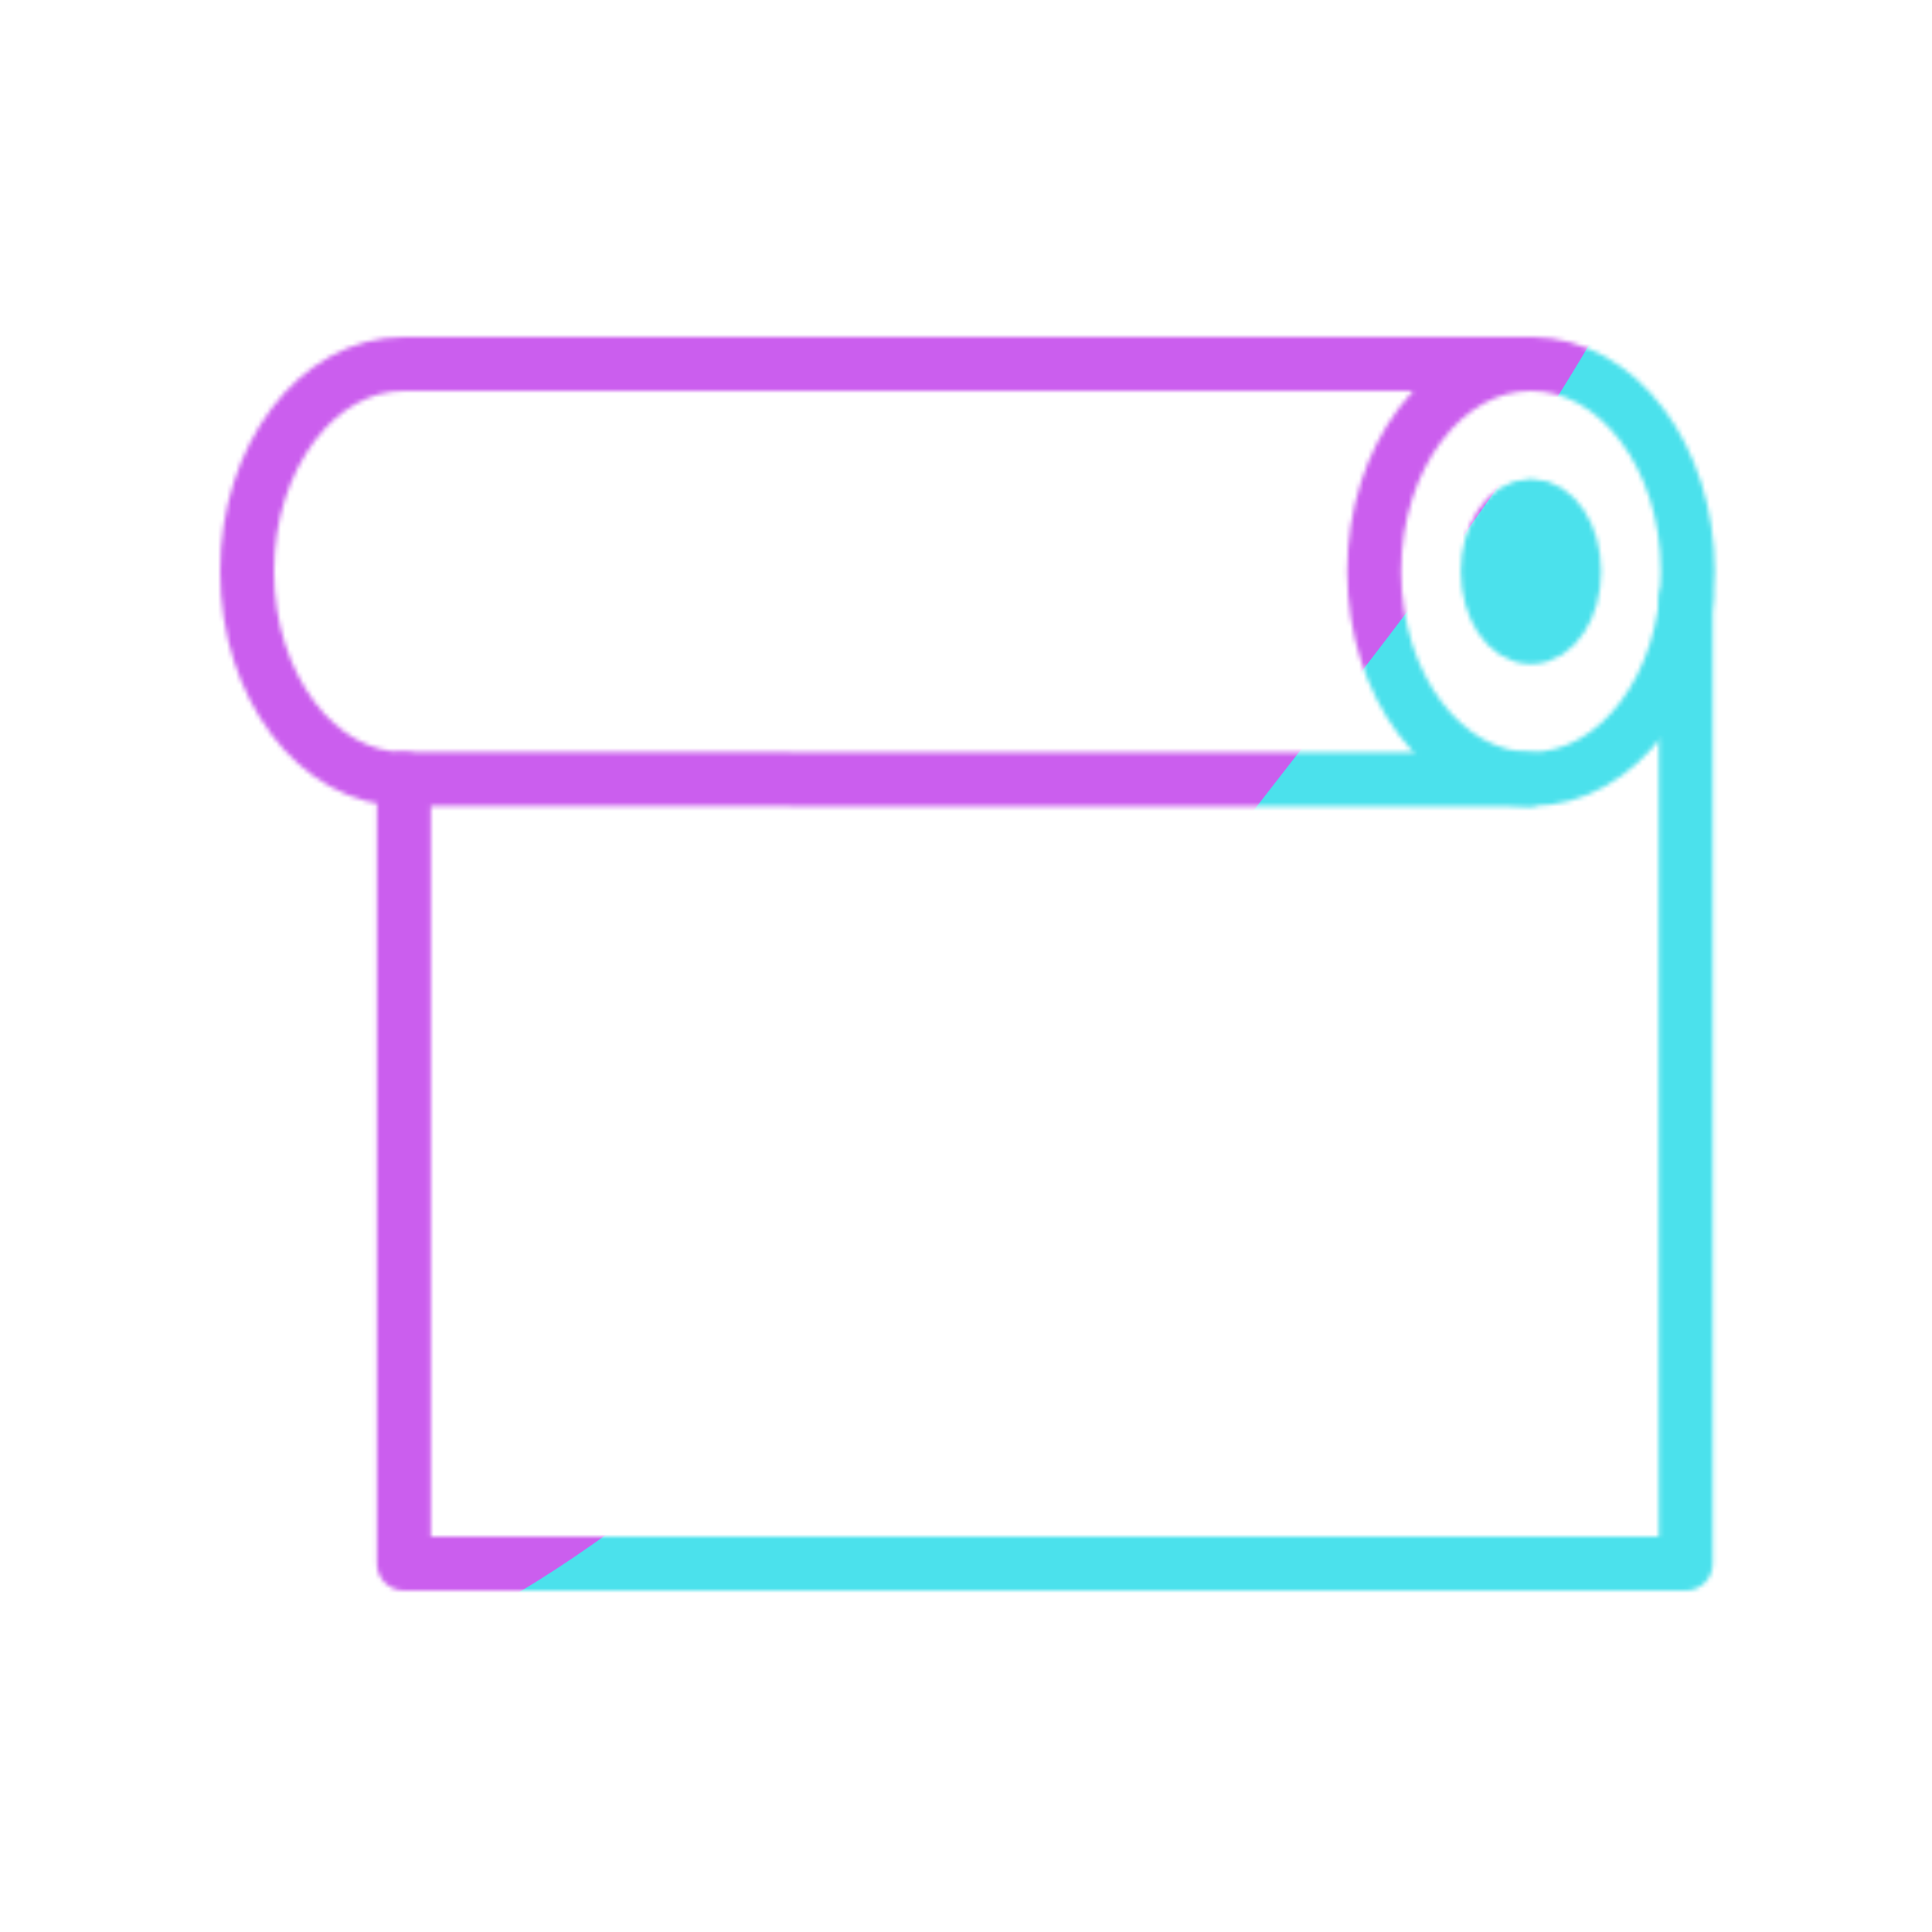
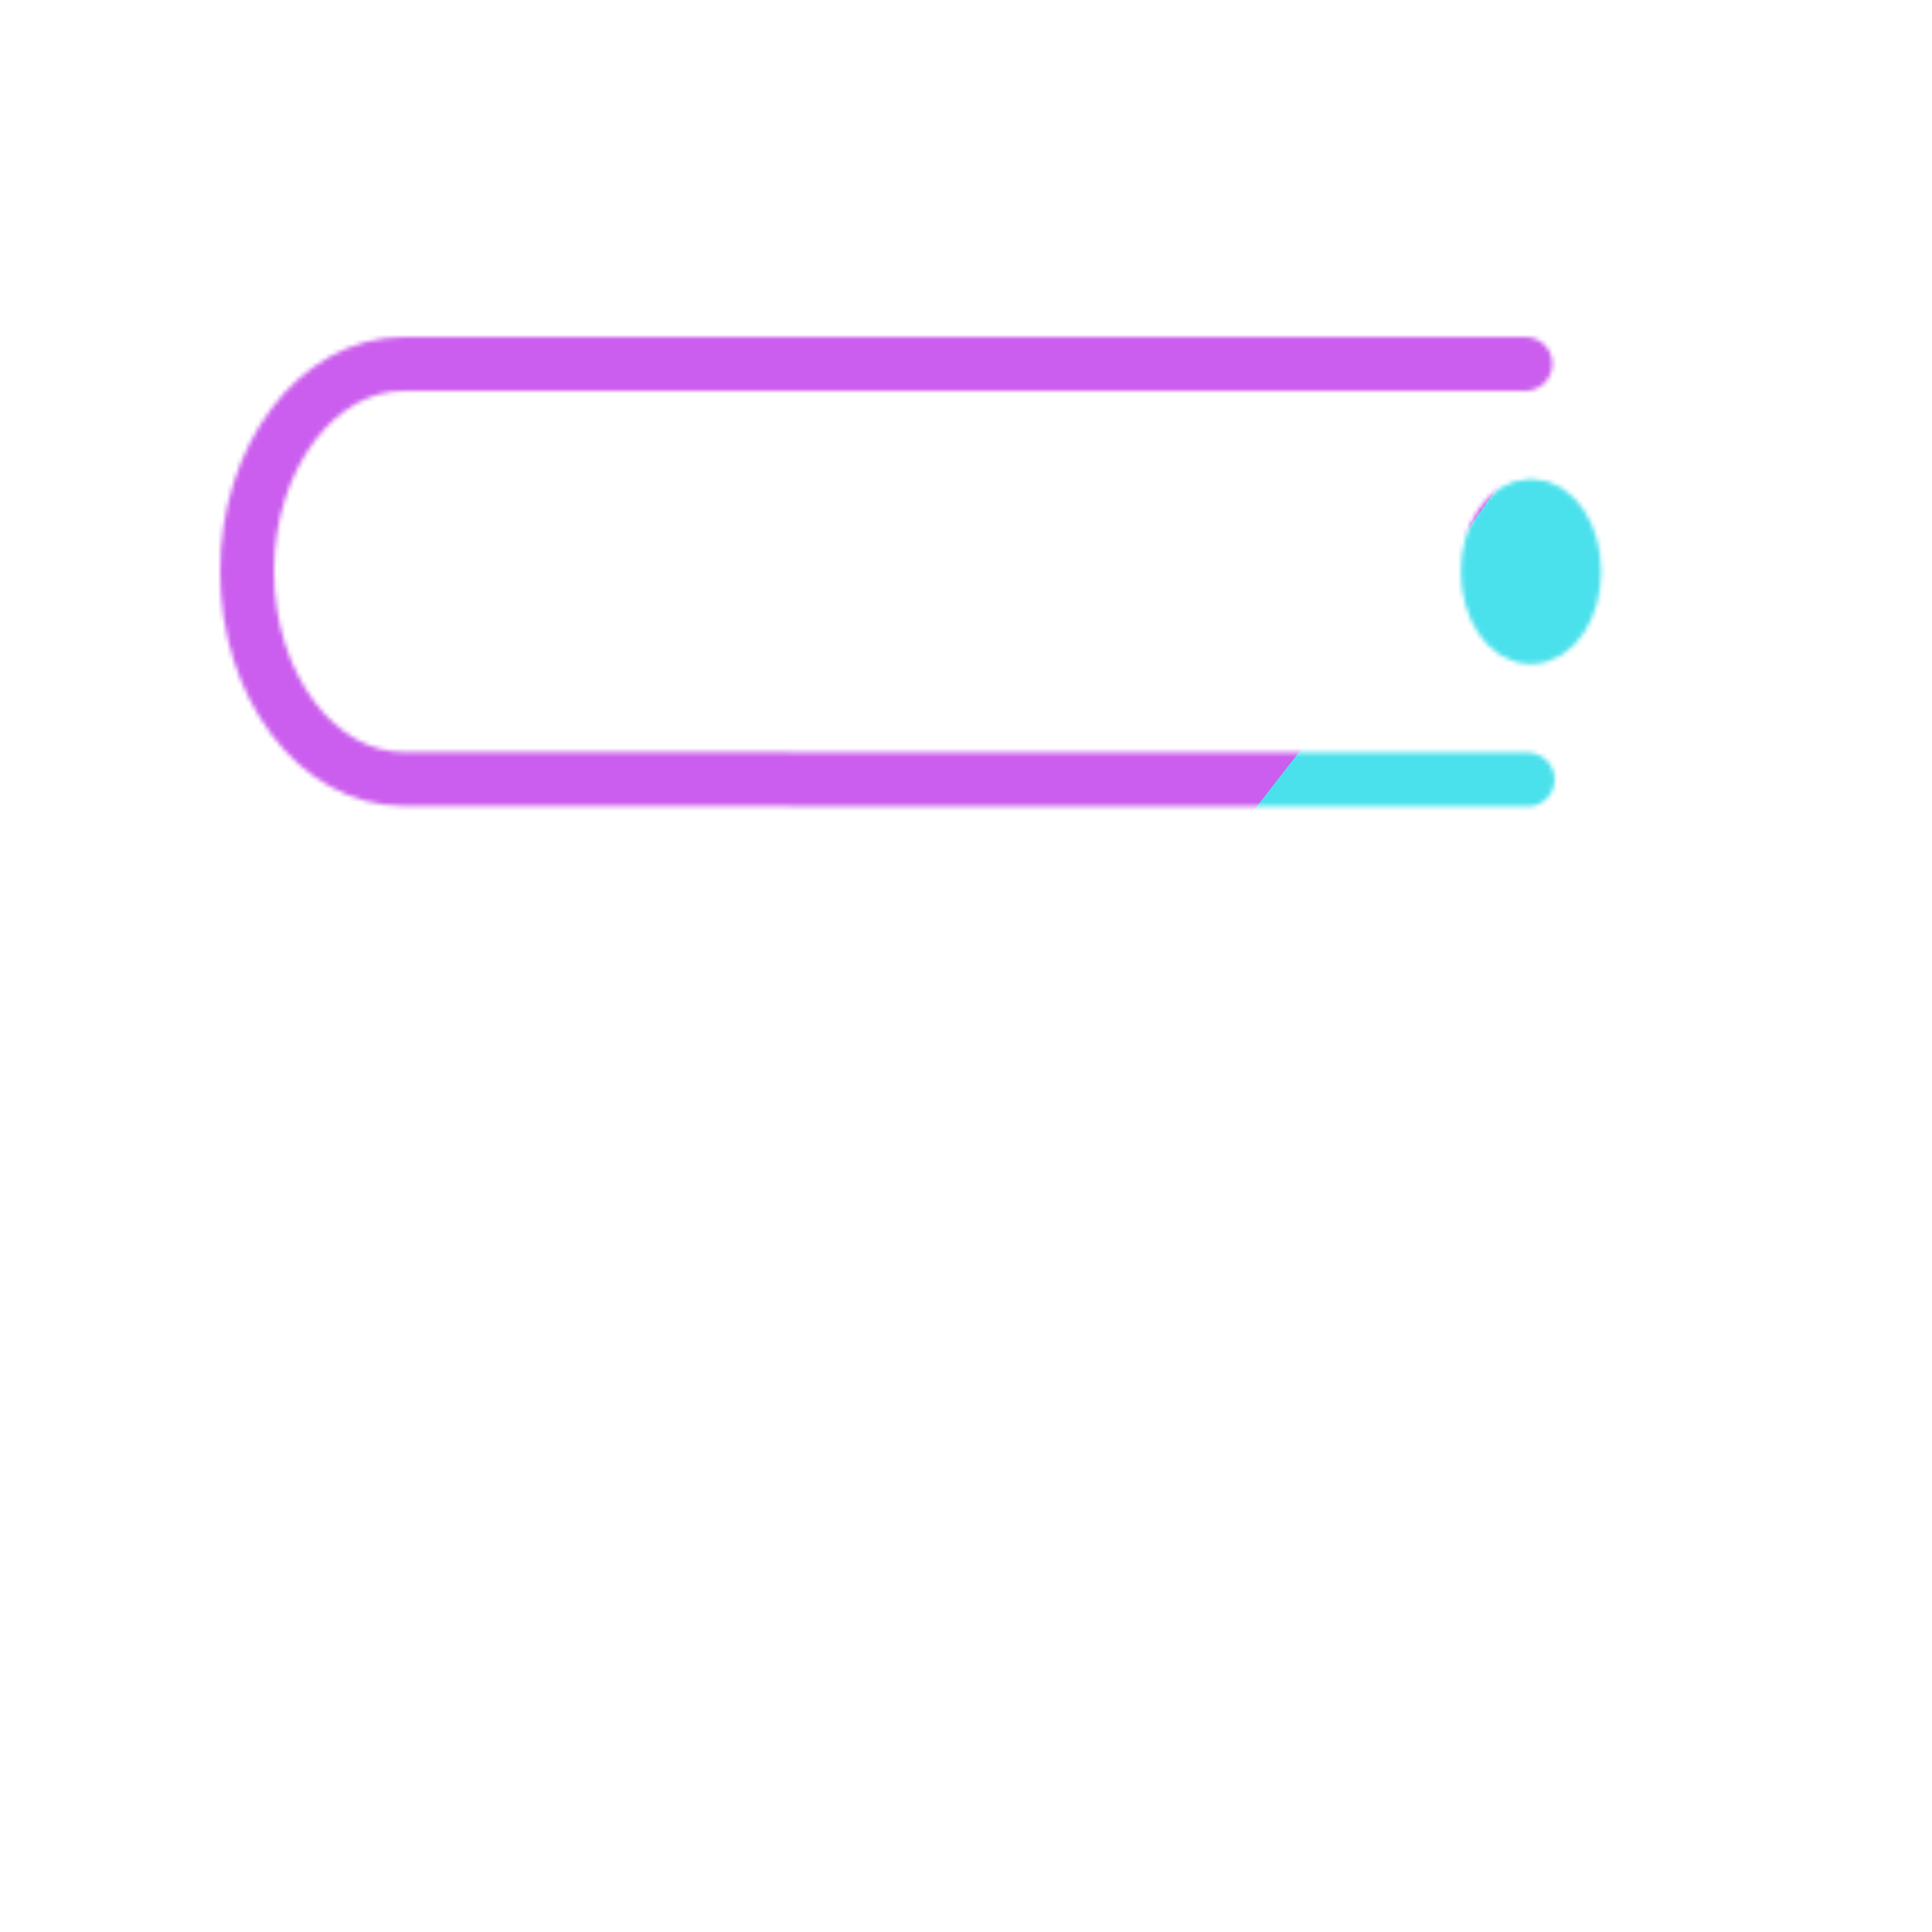
<svg xmlns="http://www.w3.org/2000/svg" xmlns:xlink="http://www.w3.org/1999/xlink" width="430" height="430" style="width:100%;height:100%;transform:translate3d(0,0,0);content-visibility:visible" viewBox="0 0 430 430">
  <defs>
    <clipPath id="g">
      <path d="M0 0h430v430H0z" />
    </clipPath>
    <clipPath id="k">
      <path d="M0 0h430v430H0z" />
    </clipPath>
    <clipPath id="d">
-       <path d="M0 0h430v430H0z" />
-     </clipPath>
+       </clipPath>
    <clipPath id="h">
      <path d="M0 0h430v430H0z" />
    </clipPath>
    <clipPath id="f">
      <path d="M0 0h430v430H0z" />
    </clipPath>
    <filter id="l" width="300%" height="300%" x="-100%" y="-100%">
      <feGaussianBlur result="filter_result_0" />
    </filter>
    <filter id="j" width="300%" height="300%" x="-100%" y="-100%">
      <feGaussianBlur result="filter_result_0" stdDeviation="52.5 52.5" />
    </filter>
    <mask id="m" mask-type="alpha">
      <use xlink:href="#a" />
    </mask>
    <mask id="i" mask-type="alpha">
      <use xlink:href="#b" />
    </mask>
    <g id="a" clip-path="url(#d)" style="display:none">
      <g style="display:none">
        <path fill-opacity="0" stroke-linecap="round" stroke-linejoin="round" class="secondary" />
        <path />
        <path fill-opacity="0" stroke-linecap="round" stroke-linejoin="round" class="primary" />
-         <path fill-opacity="0" stroke-linecap="round" stroke-linejoin="round" class="primary" />
      </g>
      <path fill-opacity="0" stroke-linecap="round" stroke-linejoin="round" class="primary" style="display:none" />
    </g>
    <g id="b" clip-path="url(#f)" style="display:block">
      <g style="display:block">
        <path fill-opacity="0" stroke="#08A88A" stroke-linecap="round" stroke-linejoin="round" stroke-width="12" d="M340.747 141.8c5.302 0 9.6-6.537 9.6-14.6s-4.298-14.6-9.6-14.6-9.6 6.537-9.6 14.6 4.298 14.6 9.6 14.6" class="secondary" />
        <path fill="red" d="M340.747 141.8c5.302 0 9.6-6.537 9.6-14.6s-4.298-14.6-9.6-14.6-9.6 6.537-9.6 14.6 4.298 14.6 9.6 14.6" />
-         <path fill-opacity="0" stroke="#121331" stroke-linecap="round" stroke-linejoin="round" stroke-width="12" d="M340.747 173.4c19.275 0 34.9-20.684 34.9-46.2S360.022 81 340.747 81s-34.9 20.684-34.9 46.2 15.625 46.2 34.9 46.2" class="primary" />
        <path fill-opacity="0" stroke="#121331" stroke-linecap="round" stroke-linejoin="round" stroke-width="12" d="M339.5 81H89.9C70.6 81 55 101.7 55 127.2s15.6 46.2 34.9 46.2l250.1.1" class="primary" />
      </g>
-       <path fill-opacity="0" stroke="#121331" stroke-linecap="round" stroke-linejoin="round" stroke-width="12" d="M-142.65-67.35v174.6h285.3v-214.5" class="primary" style="display:block" transform="translate(232.55 240.75)" />
    </g>
  </defs>
  <g clip-path="url(#g)">
    <g clip-path="url(#h)" mask="url(#i)" style="display:block">
      <g filter="url(#j)" transform="rotate(-94 238.295 -17.065)scale(2.4)">
        <g class="design">
          <path fill="#4BE1EC" d="M0-250c137.975 0 250 112.025 250 250S137.975 250 0 250-250 137.975-250 0-137.975-250 0-250" class="primary" />
        </g>
        <g class="design">
          <path fill="#CB5EEE" d="M113.242-295.384c97.478 0 176.5 79.022 176.5 176.5s-79.022 176.5-176.5 176.5c-43.948 0-74.396-34.057-105.29-60.631-37.631-32.369-71.21-62.338-71.21-115.869 0-97.478 79.022-176.5 176.5-176.5" class="secondary" />
        </g>
      </g>
    </g>
    <g clip-path="url(#k)" filter="url(#l)" mask="url(#m)" style="display:none">
      <g class="design">
-         <path class="primary" />
-       </g>
+         </g>
      <g class="design">
        <path class="secondary" />
      </g>
    </g>
  </g>
</svg>